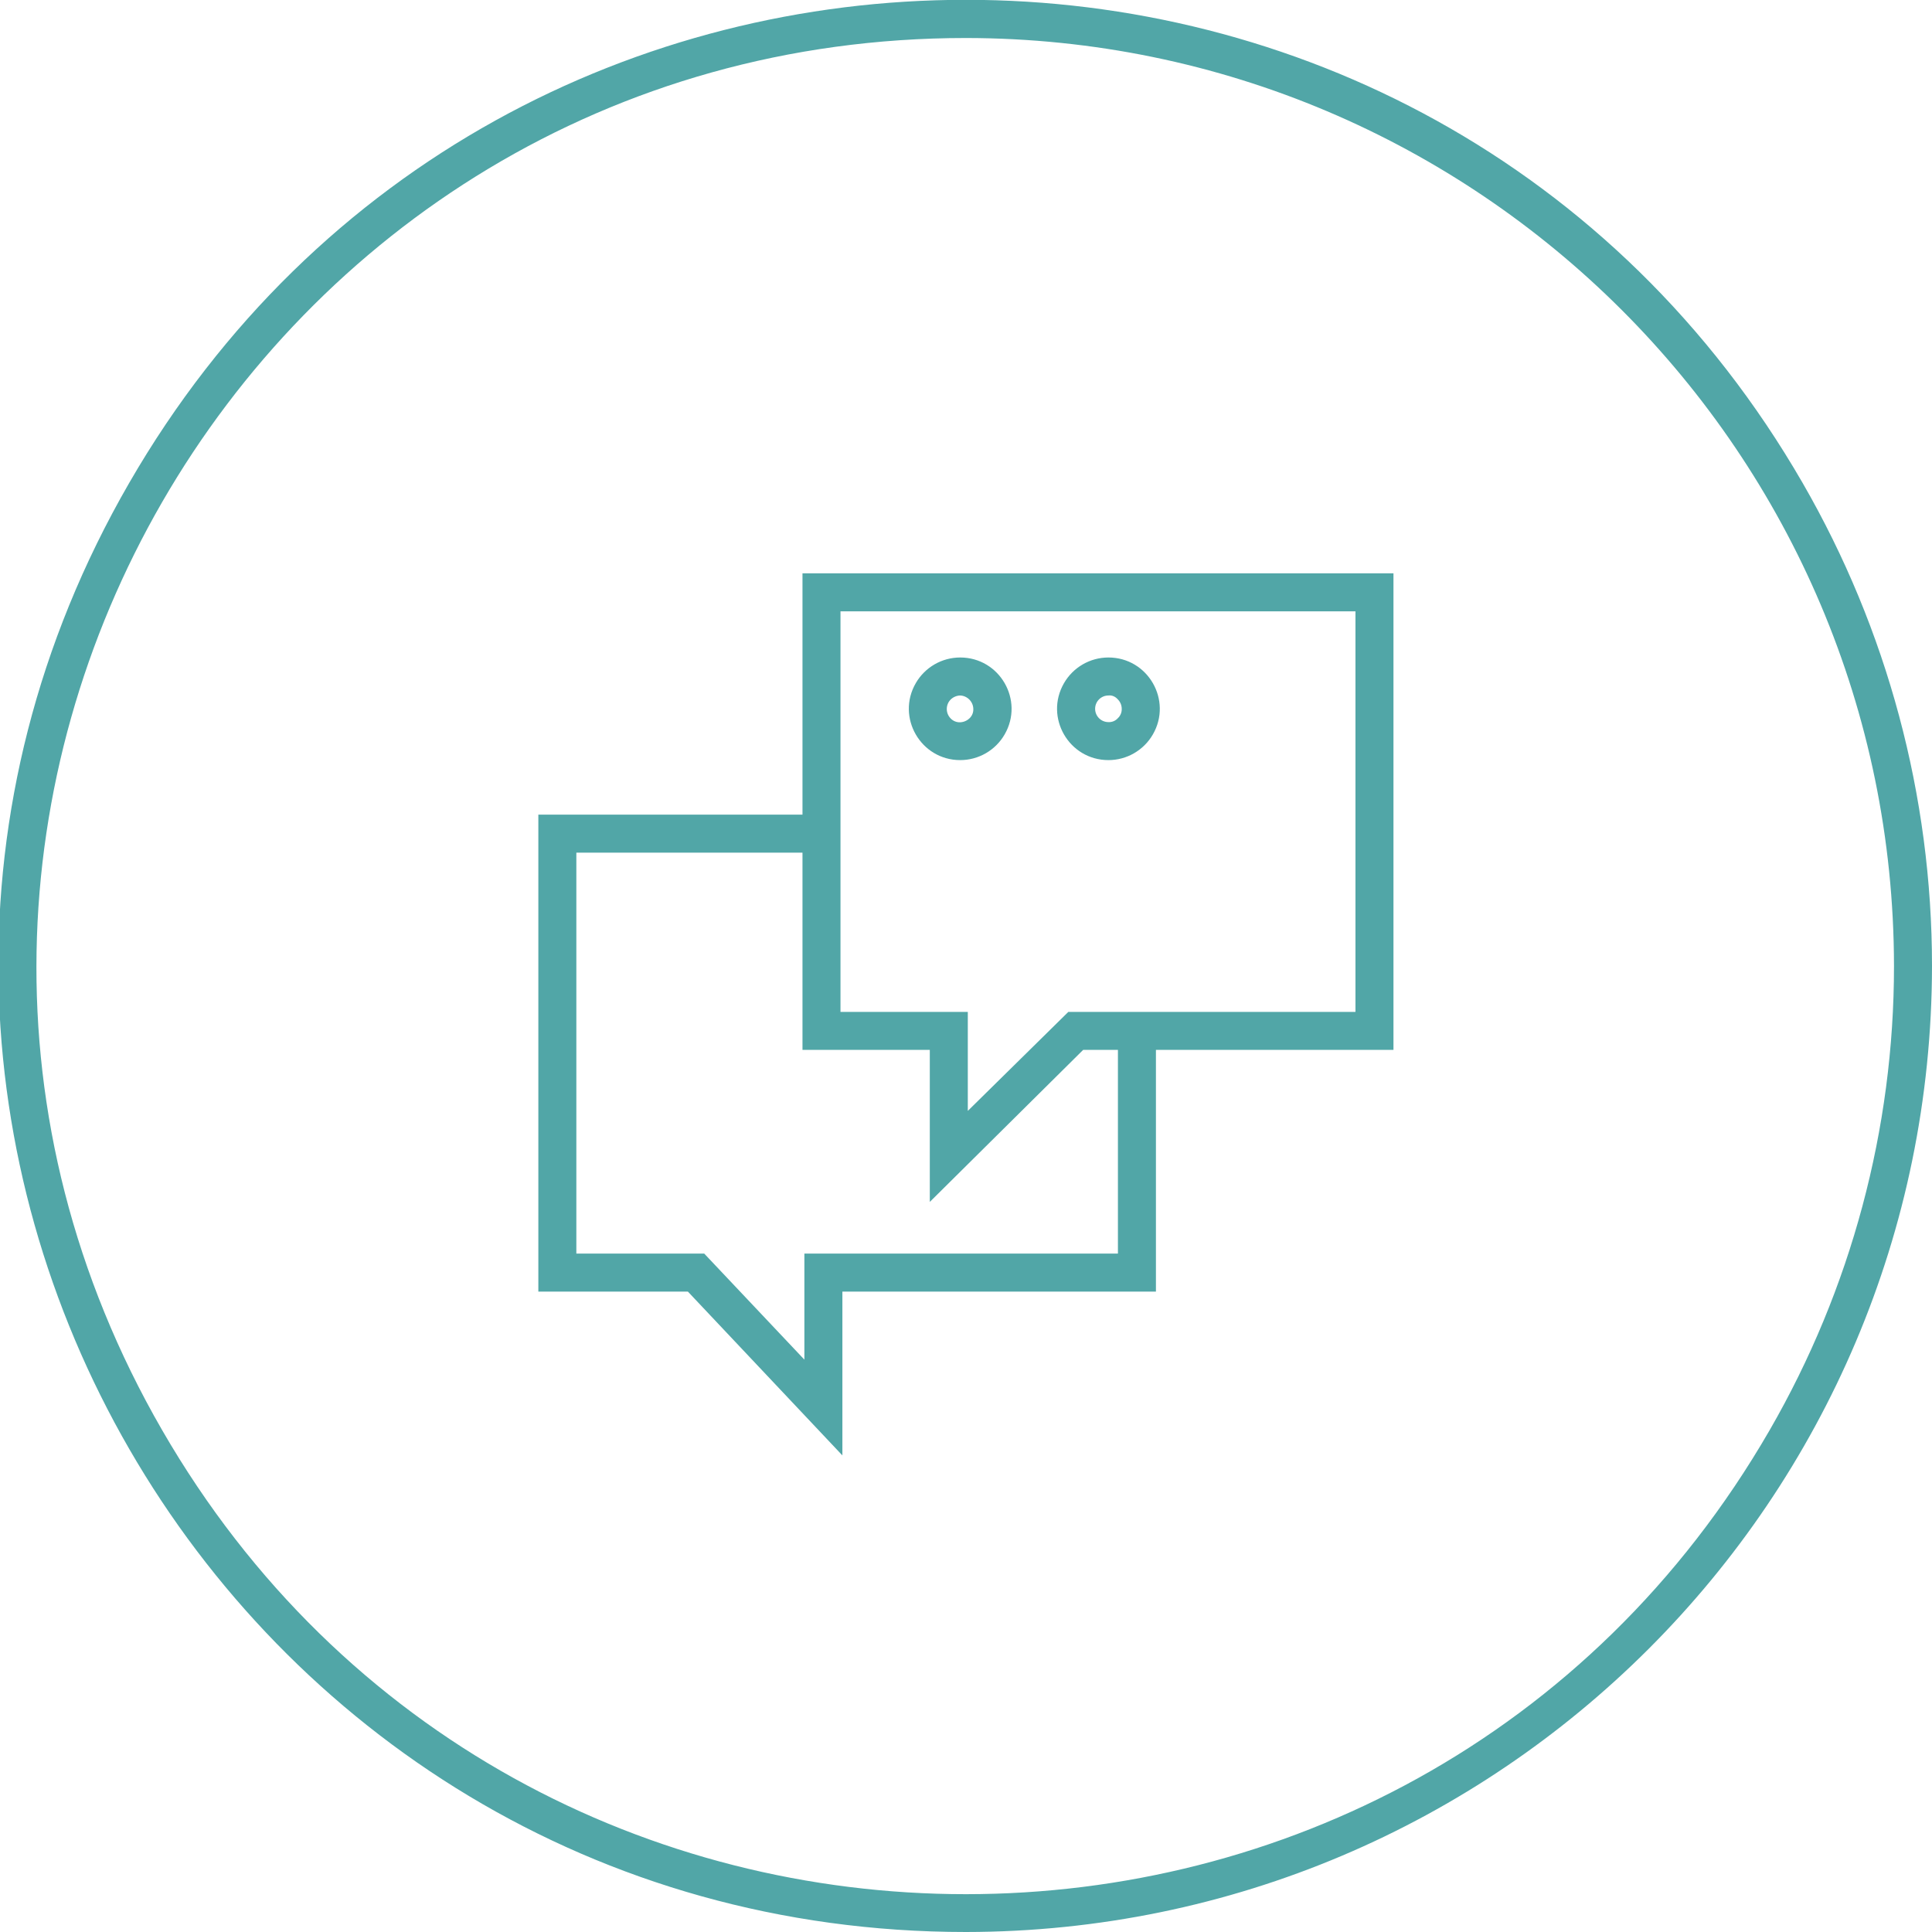
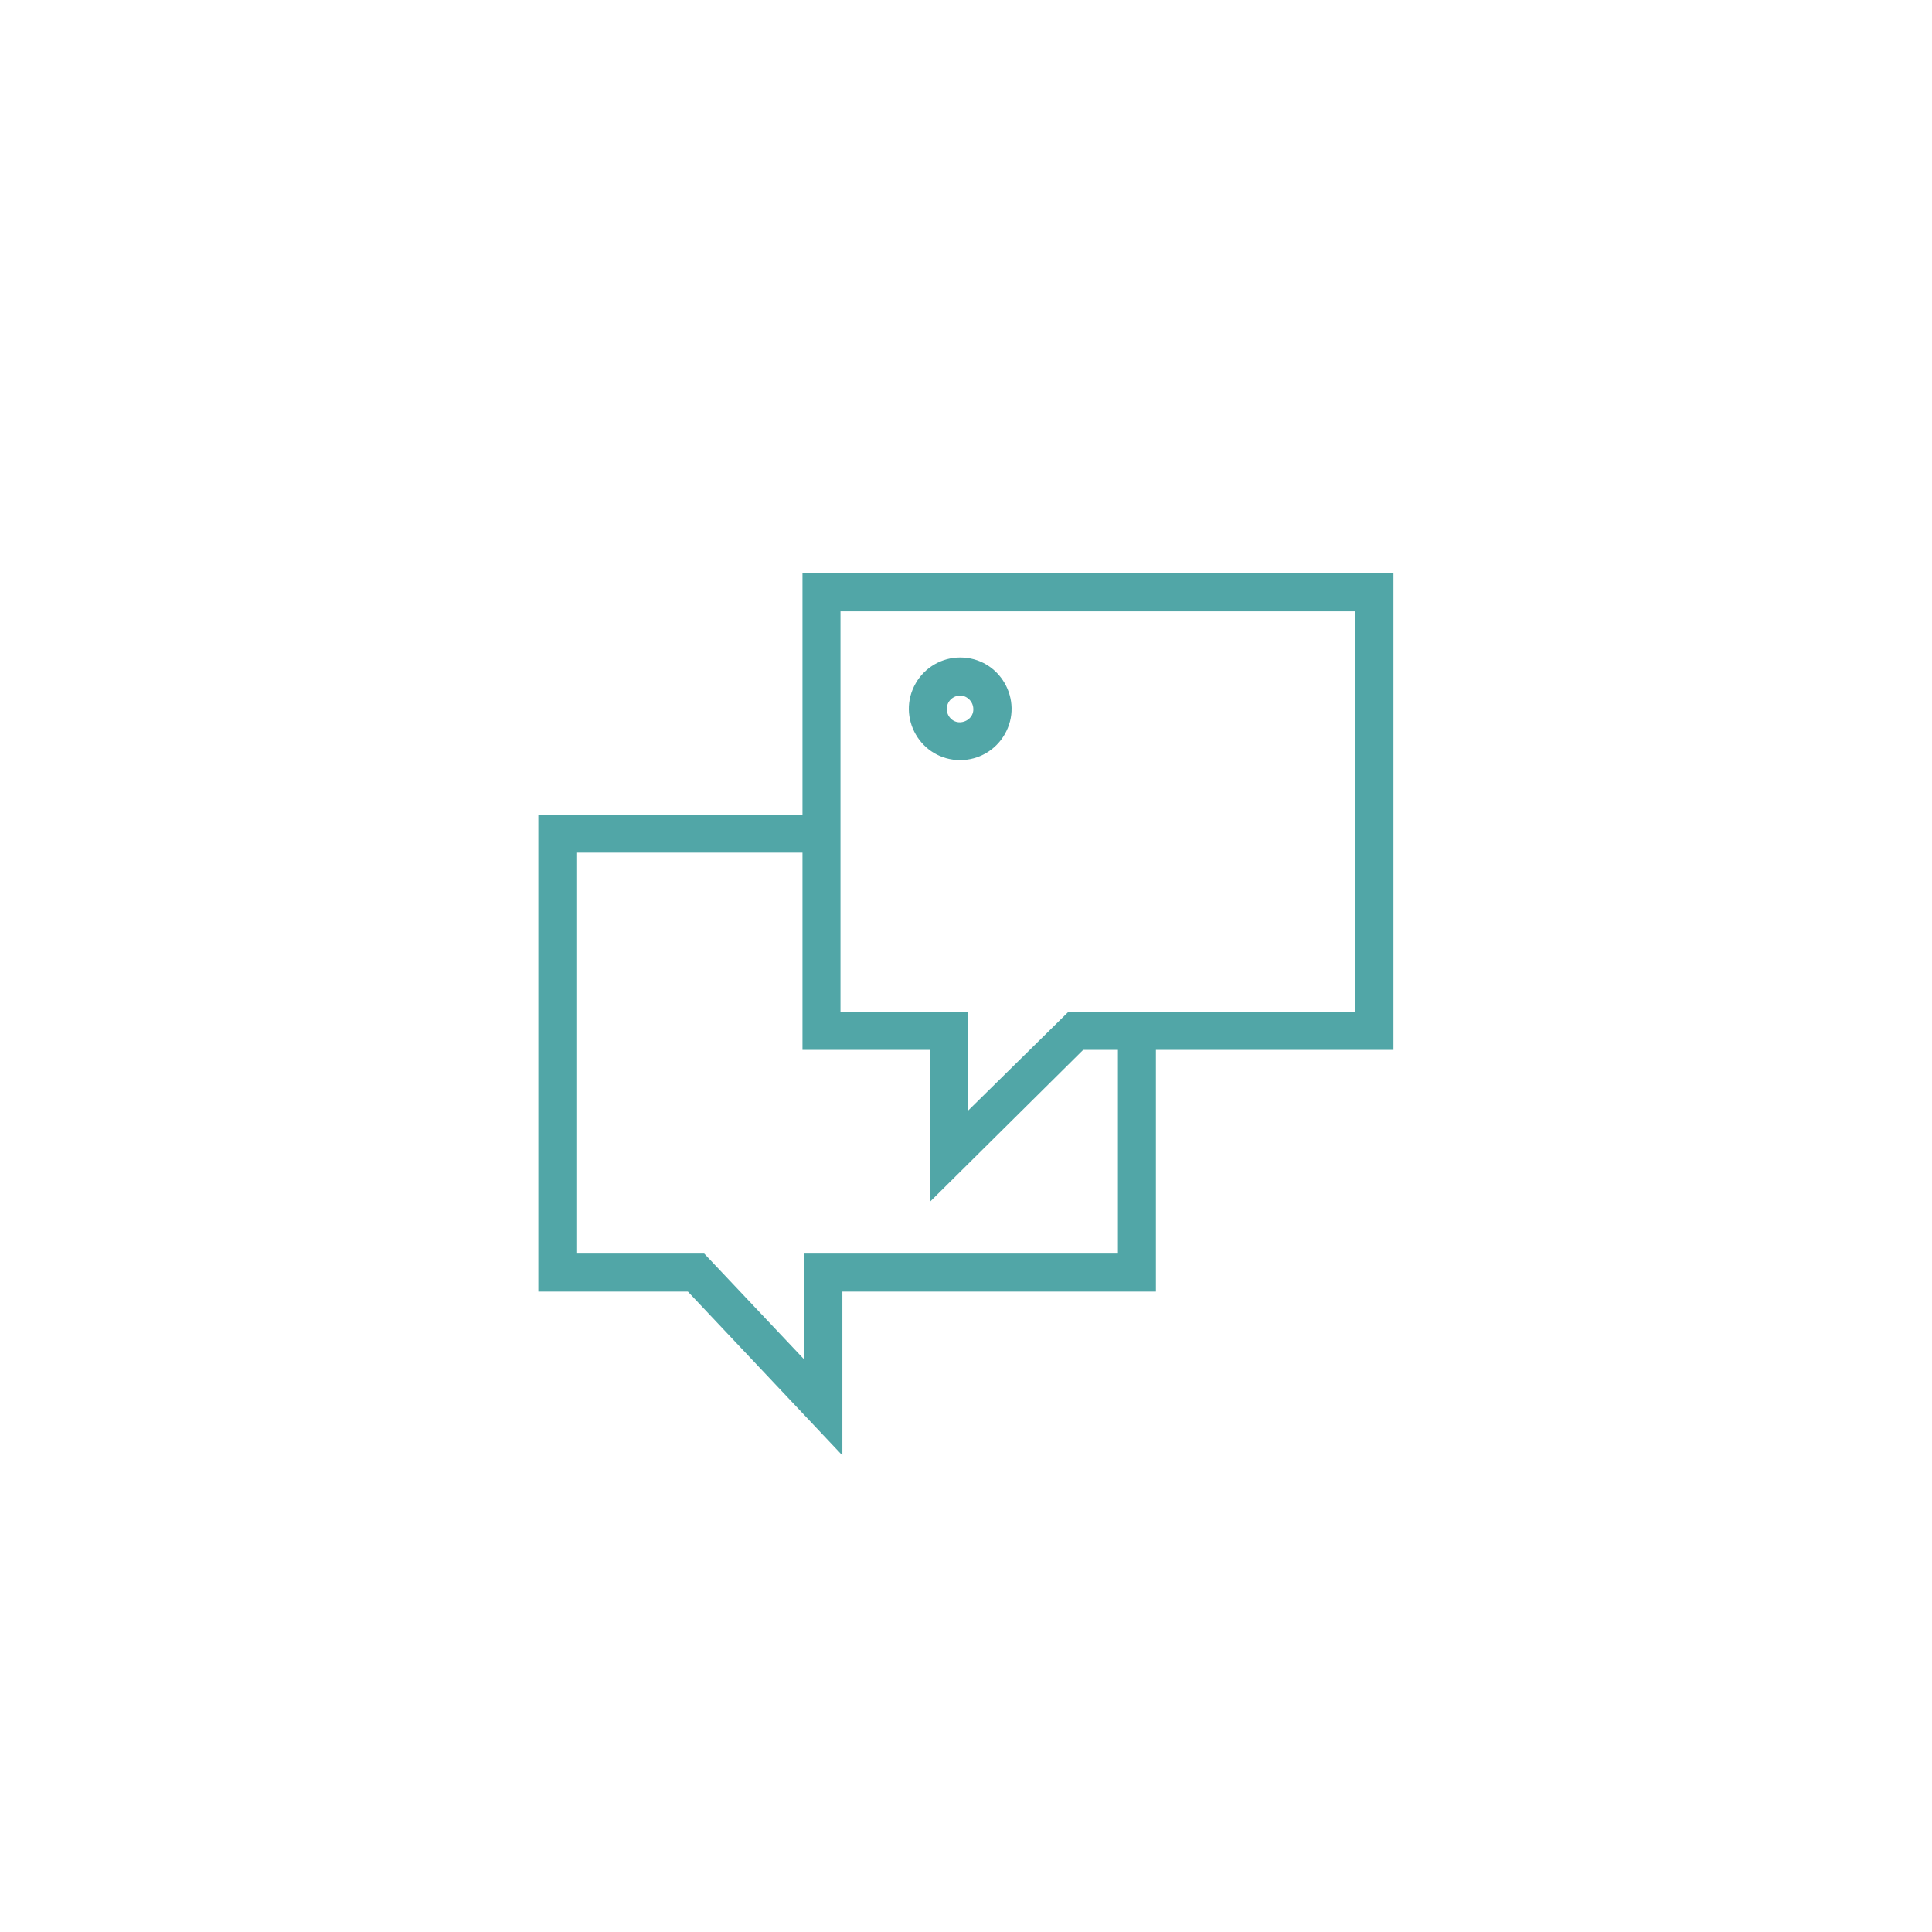
<svg xmlns="http://www.w3.org/2000/svg" viewBox="1949.165 2449.165 101.67 101.67" width="101.67" height="101.67">
-   <path fill="#51a6a7" stroke="none" fill-opacity="1" stroke-width="1" stroke-opacity="1" color="rgb(51, 51, 51)" class="cls-2" id="tSvg7e8e5d7447" title="Path 12" d="M 1999.995 2550.835 C 1960.858 2550.835 1936.398 2508.468 1955.966 2474.575 C 1975.535 2440.682 2024.455 2440.682 2044.024 2474.575 C 2048.486 2482.304 2050.835 2491.071 2050.835 2499.995C 2050.807 2528.062 2028.062 2550.807 1999.995 2550.835Z M 1999.995 2451.165 C 1962.398 2451.167 1938.899 2491.868 1957.699 2524.427 C 1976.499 2556.986 2023.496 2556.984 2042.293 2524.423 C 2046.58 2516.996 2048.837 2508.571 2048.835 2499.995C 2048.802 2473.037 2026.953 2451.193 1999.995 2451.165Z" />
  <path fill="#51a6a7" stroke="none" fill-opacity="1" stroke-width="1" stroke-opacity="1" color="rgb(51, 51, 51)" class="cls-2" id="tSvg173c87ff1cc" title="Path 13" d="M 1998.095 2512.415 C 1998.095 2509.748 1998.095 2507.082 1998.095 2504.415 C 1995.862 2504.415 1993.628 2504.415 1991.395 2504.415 C 1991.395 2496.055 1991.395 2487.695 1991.395 2479.335 C 2001.762 2479.335 2012.128 2479.335 2022.495 2479.335 C 2022.495 2487.695 2022.495 2496.055 2022.495 2504.415 C 2017.052 2504.415 2011.608 2504.415 2006.165 2504.415C 2003.475 2507.082 2000.785 2509.748 1998.095 2512.415Z M 1993.395 2502.415 C 1995.628 2502.415 1997.862 2502.415 2000.095 2502.415 C 2000.095 2504.152 2000.095 2505.888 2000.095 2507.625 C 2001.858 2505.888 2003.622 2504.152 2005.385 2502.415 C 2010.422 2502.415 2015.458 2502.415 2020.495 2502.415 C 2020.495 2495.388 2020.495 2488.362 2020.495 2481.335 C 2011.462 2481.335 2002.428 2481.335 1993.395 2481.335C 1993.395 2488.362 1993.395 2495.388 1993.395 2502.415Z" />
  <path fill="#51a6a7" stroke="none" fill-opacity="1" stroke-width="1" stroke-opacity="1" color="rgb(51, 51, 51)" class="cls-2" id="tSvg14658053533" title="Path 14" d="M 1993.495 2525.755 C 1990.785 2522.882 1988.075 2520.008 1985.365 2517.135 C 1982.742 2517.135 1980.118 2517.135 1977.495 2517.135 C 1977.495 2508.768 1977.495 2500.402 1977.495 2492.035 C 1982.462 2492.035 1987.428 2492.035 1992.395 2492.035 C 1992.395 2492.702 1992.395 2493.368 1992.395 2494.035 C 1988.095 2494.035 1983.795 2494.035 1979.495 2494.035 C 1979.495 2501.068 1979.495 2508.102 1979.495 2515.135 C 1981.738 2515.135 1983.982 2515.135 1986.225 2515.135 C 1987.982 2516.995 1989.738 2518.855 1991.495 2520.715 C 1991.495 2518.855 1991.495 2516.995 1991.495 2515.135 C 1996.995 2515.135 2002.495 2515.135 2007.995 2515.135 C 2007.995 2511.335 2007.995 2507.535 2007.995 2503.735 C 2008.662 2503.735 2009.328 2503.735 2009.995 2503.735 C 2009.995 2508.202 2009.995 2512.668 2009.995 2517.135 C 2004.495 2517.135 1998.995 2517.135 1993.495 2517.135C 1993.495 2520.008 1993.495 2522.882 1993.495 2525.755Z" />
  <path fill="#51a6a7" stroke="none" fill-opacity="1" stroke-width="1" stroke-opacity="1" color="rgb(51, 51, 51)" class="cls-2" id="tSvg601f4f2d34" title="Path 15" d="M 1999.695 2489.165 C 1997.617 2489.165 1996.318 2486.915 1997.357 2485.115 C 1997.839 2484.28 1998.73 2483.765 1999.695 2483.765 C 1999.695 2483.765 1999.695 2483.765 1999.695 2483.765 C 2001.773 2483.765 2003.073 2486.015 2002.033 2487.815C 2001.551 2488.65 2000.66 2489.165 1999.695 2489.165Z M 1999.695 2485.765 C 1999.695 2485.765 1999.695 2485.765 1999.695 2485.765 C 1999.508 2485.77 1999.33 2485.845 1999.195 2485.975 C 1998.92 2486.252 1998.92 2486.698 1999.195 2486.975 C 1999.195 2486.975 1999.195 2486.975 1999.195 2486.975 C 1999.323 2487.107 1999.501 2487.18 1999.685 2487.175 C 1999.872 2487.169 2000.05 2487.094 2000.185 2486.965 C 2000.319 2486.838 2000.392 2486.66 2000.385 2486.475C 2000.38 2486.091 2000.069 2485.78 1999.695 2485.765Z" />
-   <path fill="#51a6a7" stroke="none" fill-opacity="1" stroke-width="1" stroke-opacity="1" color="rgb(51, 51, 51)" class="cls-2" id="tSvg145f715d5a8" title="Path 16" d="M 2007.495 2489.165 C 2005.417 2489.165 2004.118 2486.915 2005.157 2485.115 C 2005.639 2484.28 2006.53 2483.765 2007.495 2483.765 C 2007.495 2483.765 2007.495 2483.765 2007.495 2483.765 C 2009.573 2483.765 2010.873 2486.015 2009.833 2487.815C 2009.351 2488.65 2008.46 2489.165 2007.495 2489.165Z M 2007.495 2485.765 C 2007.108 2485.765 2006.795 2486.078 2006.795 2486.465 C 2006.795 2486.852 2007.108 2487.165 2007.495 2487.165 C 2007.495 2487.165 2007.495 2487.165 2007.495 2487.165 C 2007.685 2487.175 2007.869 2487.098 2007.995 2486.955 C 2008.129 2486.828 2008.202 2486.65 2008.195 2486.465 C 2008.195 2486.277 2008.119 2486.097 2007.985 2485.965C 2007.861 2485.824 2007.683 2485.741 2007.495 2485.765Z" />
  <defs> </defs>
</svg>